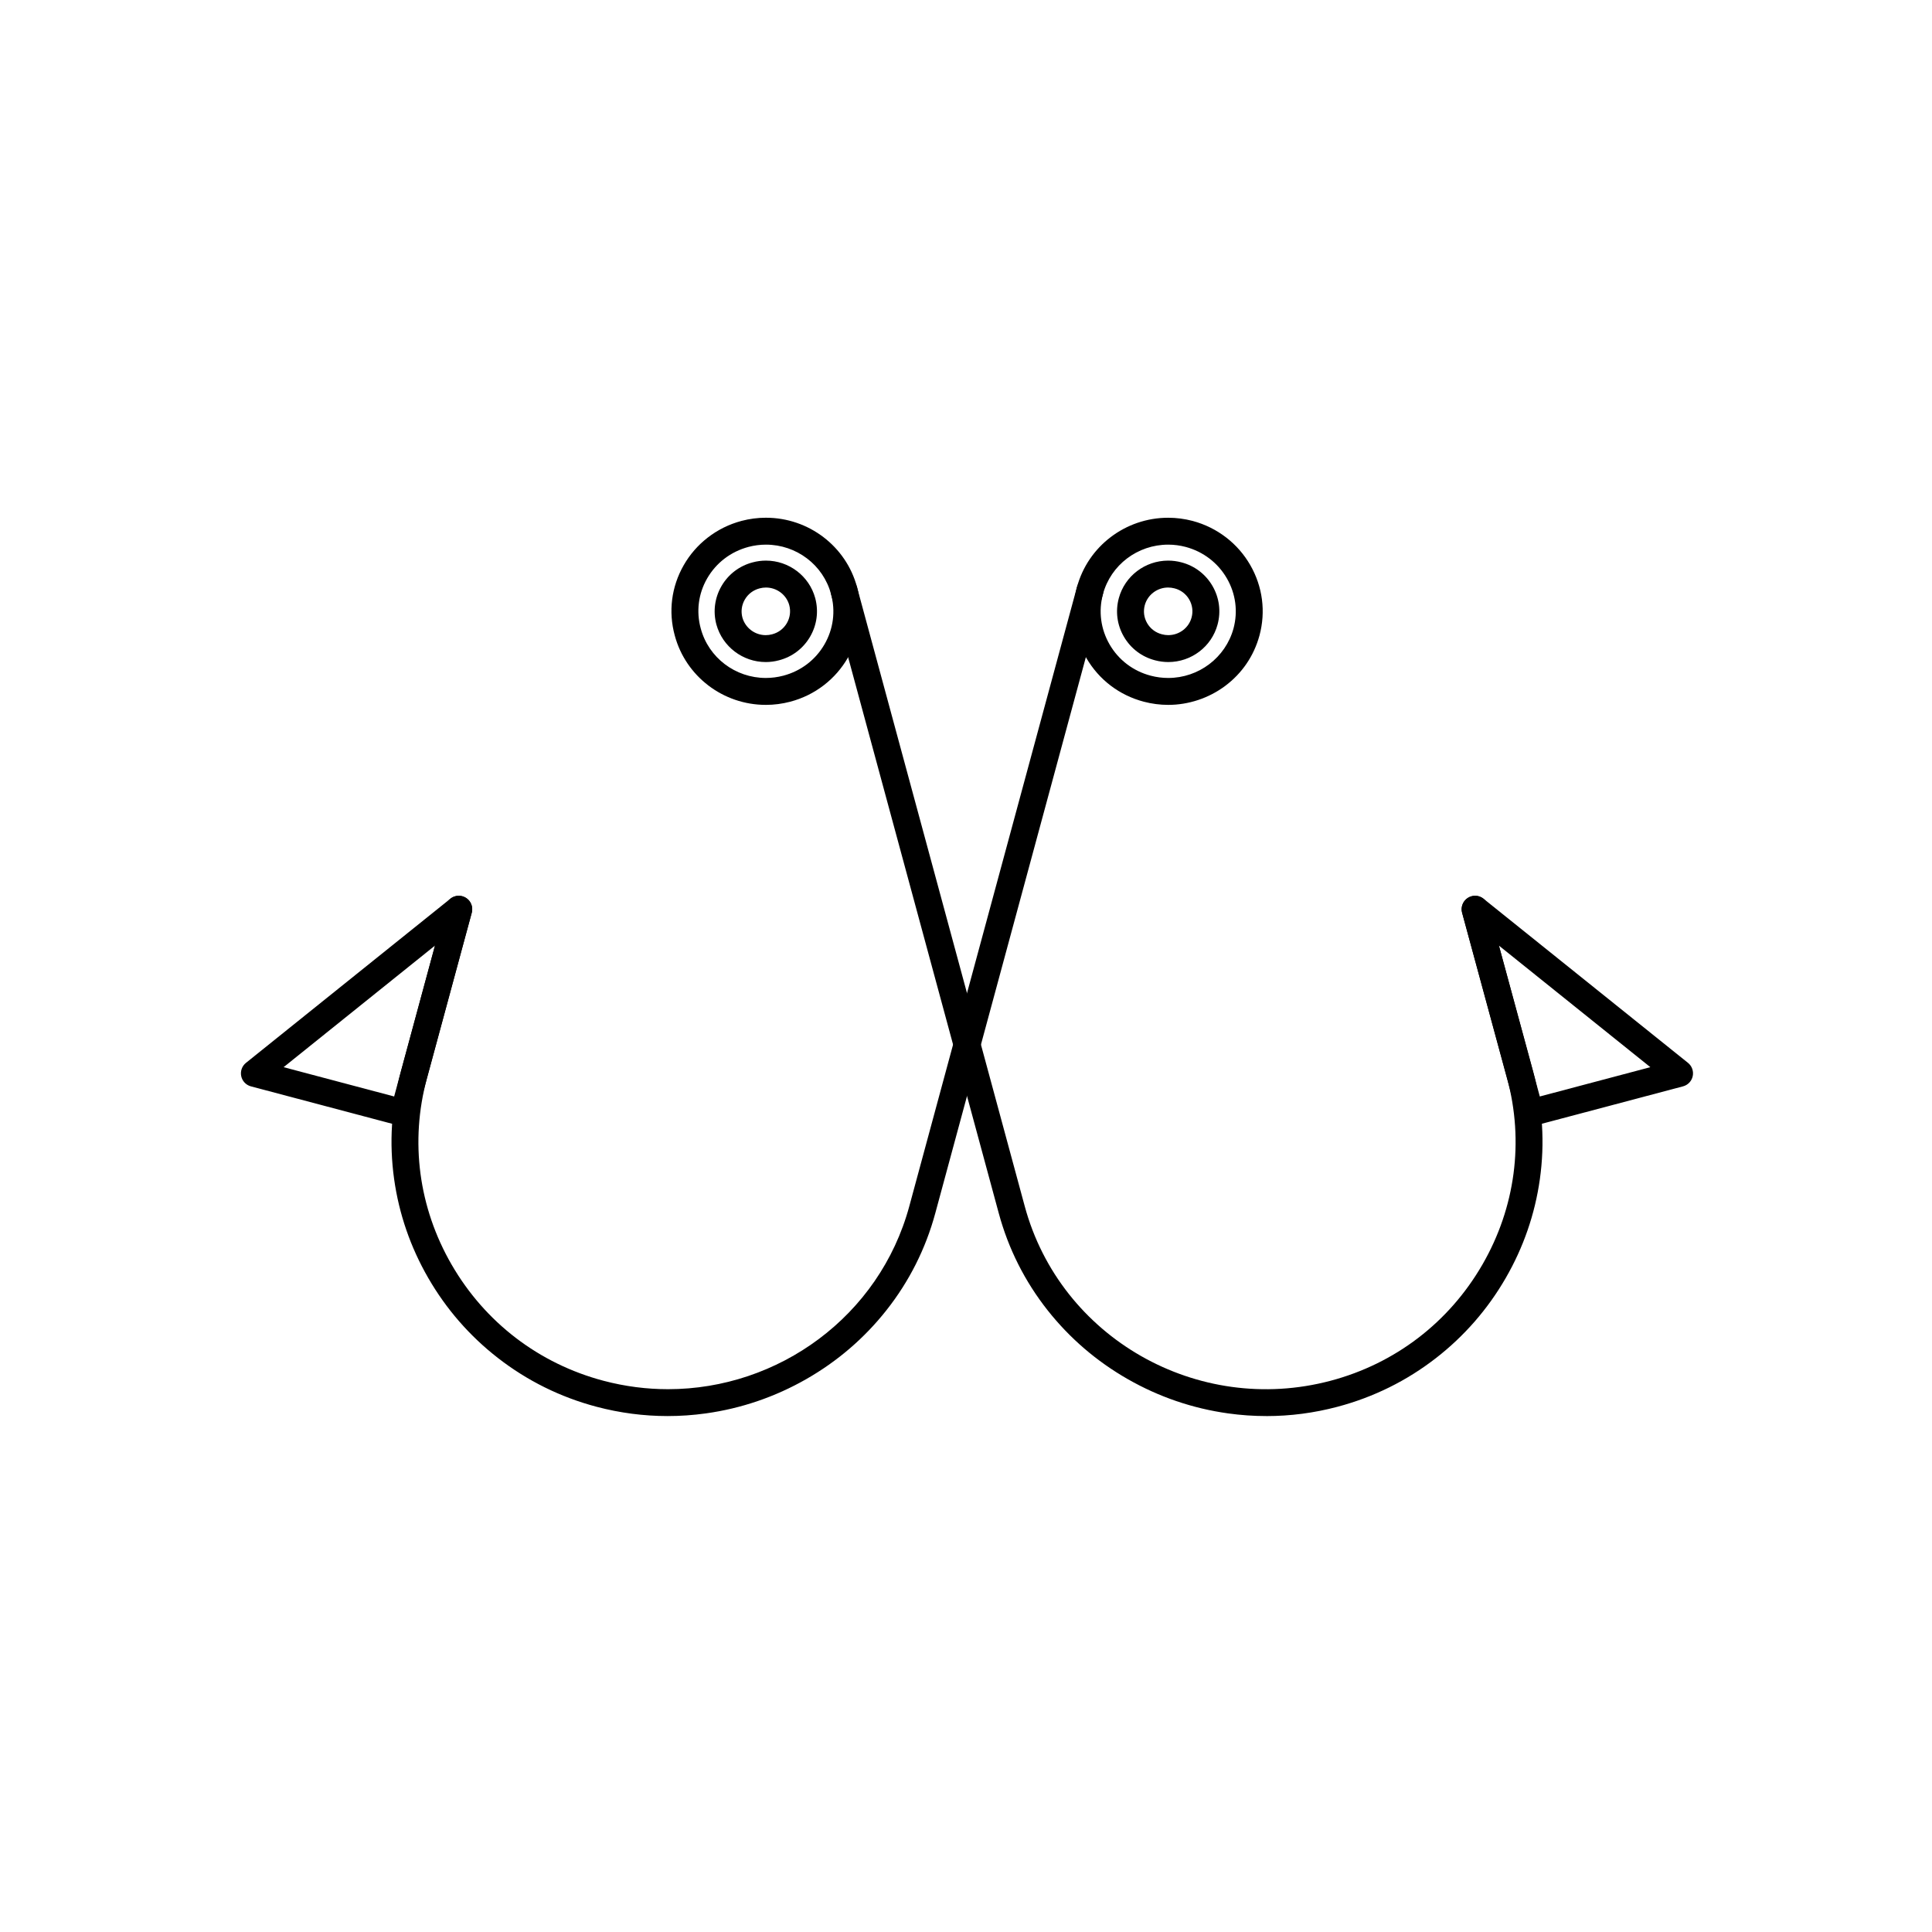
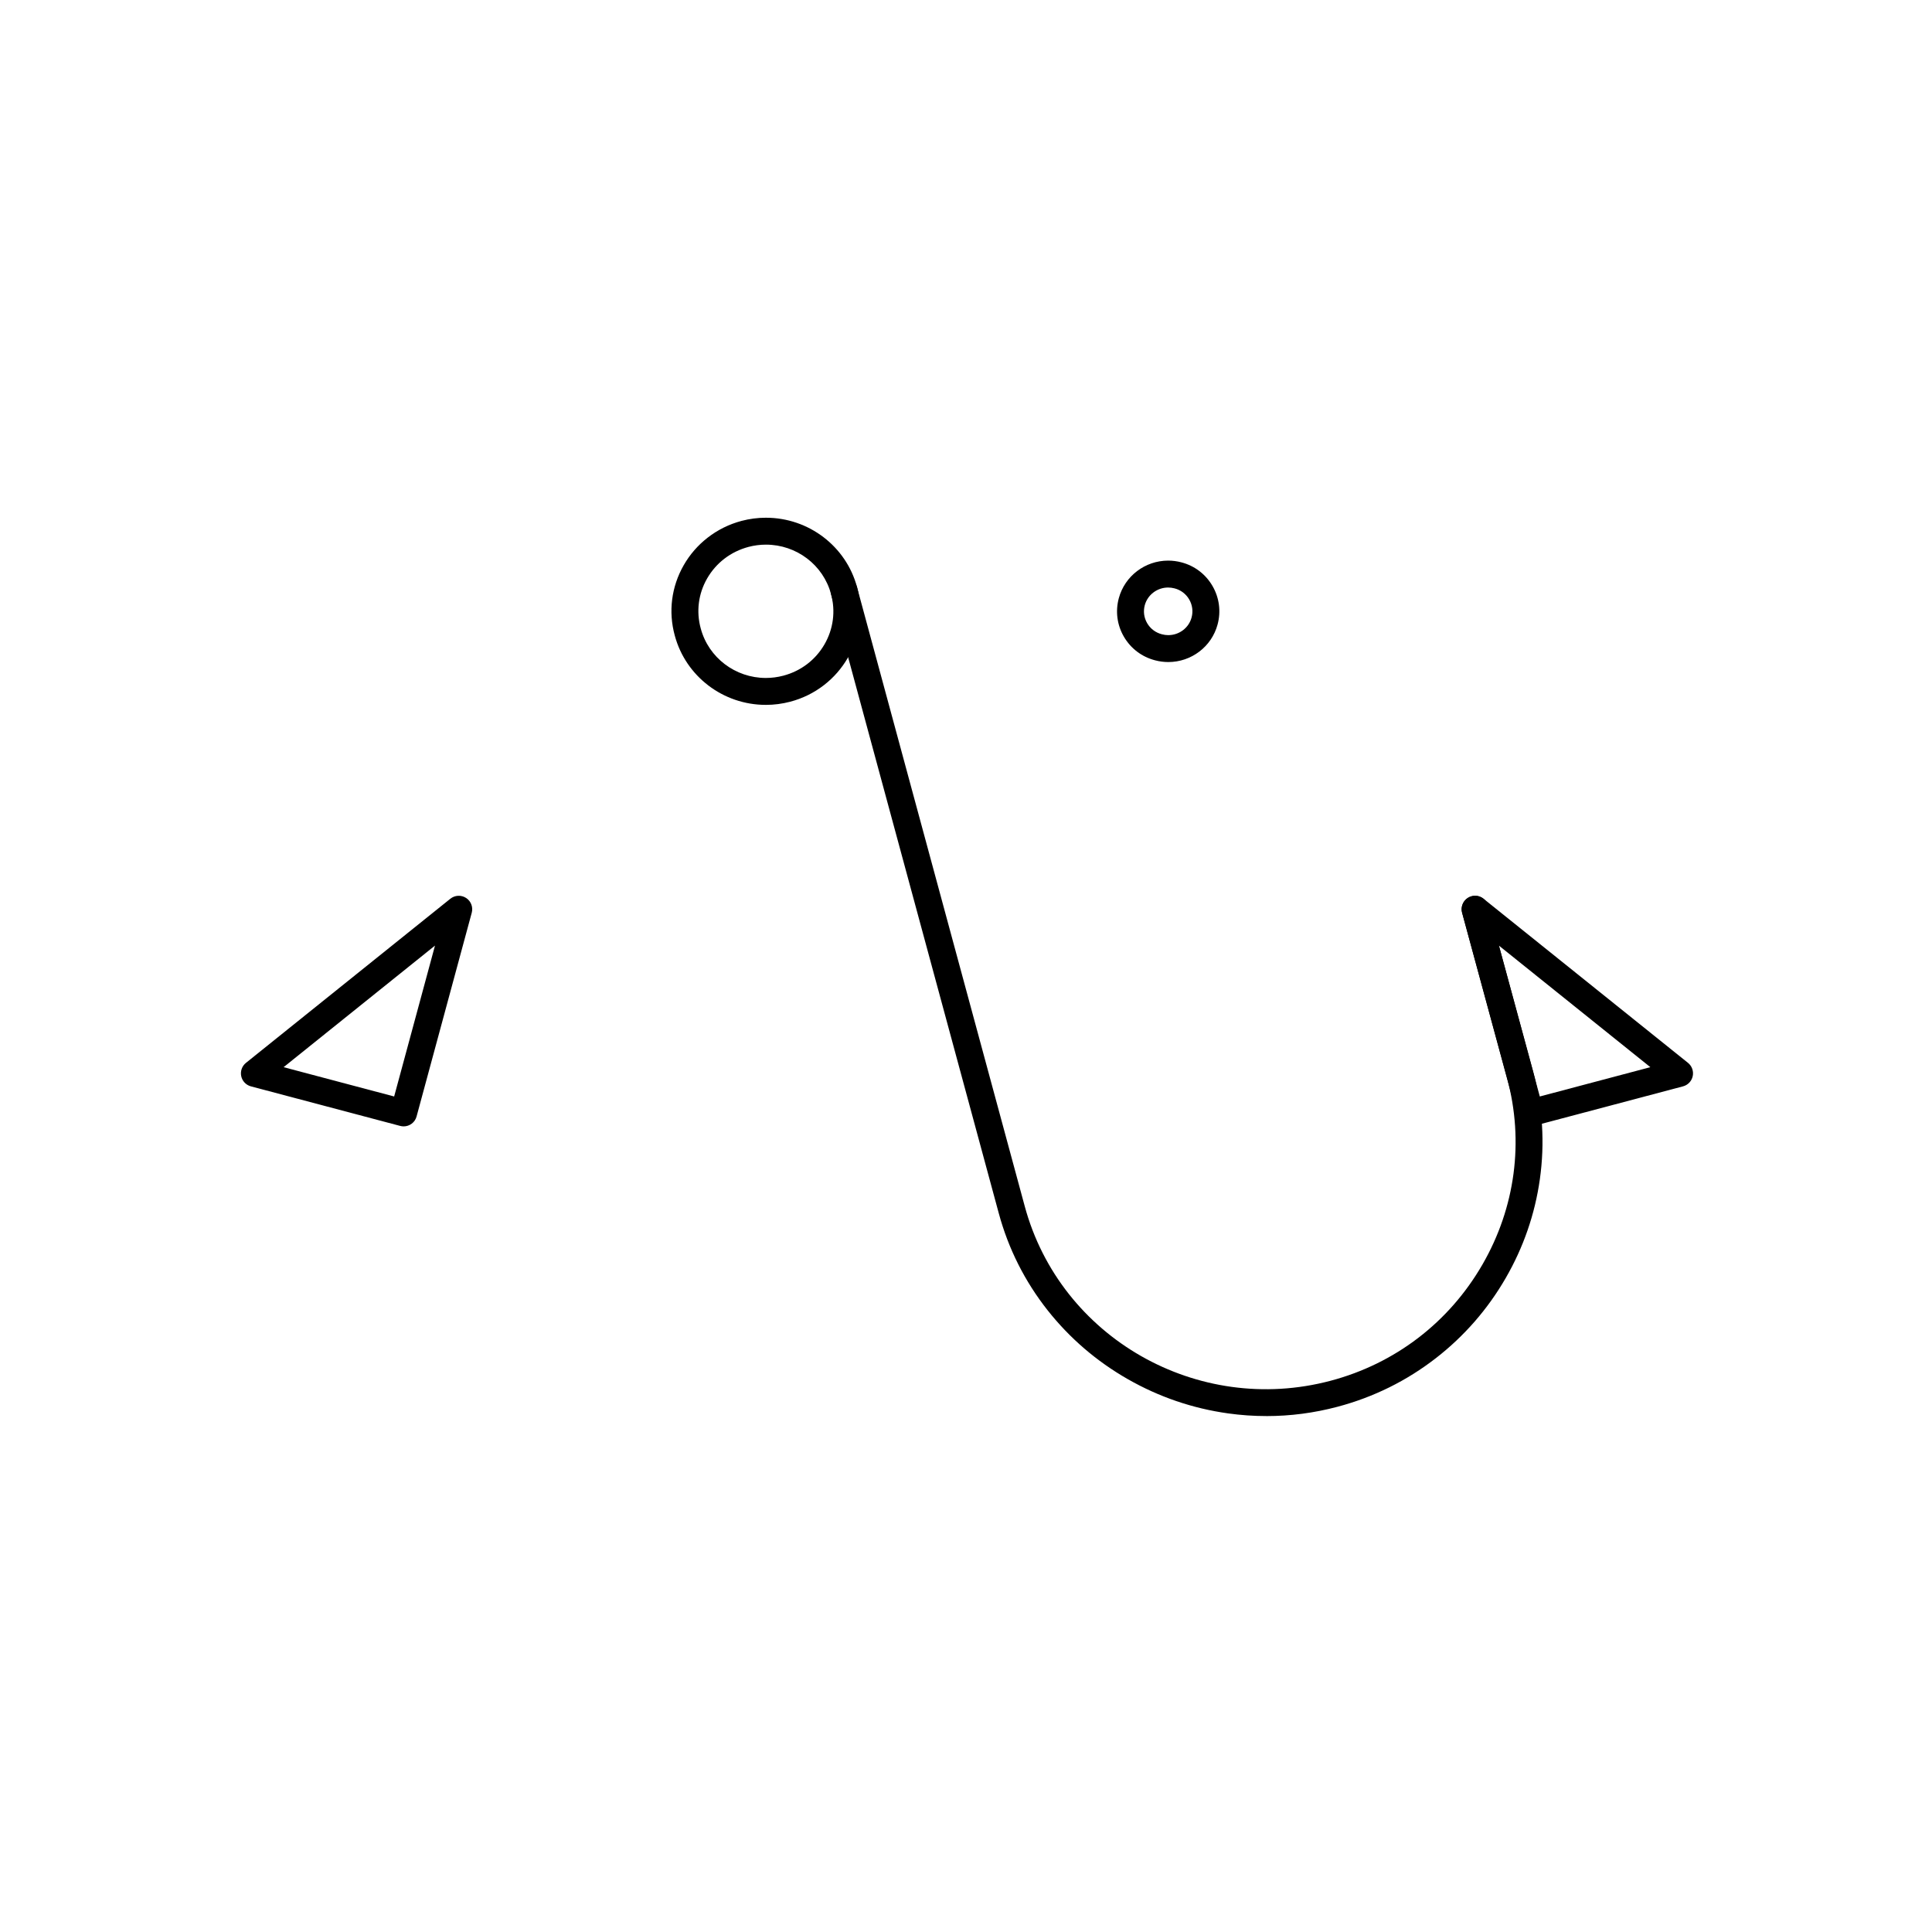
<svg xmlns="http://www.w3.org/2000/svg" fill="#000000" width="800px" height="800px" version="1.1" viewBox="144 144 512 512">
  <g>
-     <path d="m320.92 519.27c-6.328 0-12.629-0.824-18.832-2.465-9.57-2.535-18.359-6.887-26.125-12.922-7.496-5.828-13.711-12.961-18.473-21.207-4.707-8.148-7.746-16.965-9.043-26.203-1.34-9.578-0.734-19.188 1.801-28.562l11.887-43.891c0.516-1.902 2.473-3.023 4.375-2.508 1.902 0.516 3.023 2.473 2.512 4.375l-11.887 43.891c-4.516 16.695-2.199 34.215 6.531 49.332 8.852 15.324 23.145 26.266 40.246 30.801 5.719 1.516 11.469 2.238 17.125 2.238 29.23 0 56.035-19.309 63.945-48.516l44.426-164.07c0.516-1.902 2.473-3.023 4.375-2.512 1.902 0.516 3.027 2.473 2.512 4.375l-44.43 164.07c-2.551 9.426-6.914 18.09-12.965 25.746-5.836 7.387-12.984 13.523-21.242 18.242-8.258 4.715-17.199 7.769-26.578 9.078-3.387 0.473-6.777 0.707-10.16 0.707z" />
    <path d="m250.97 442.5c-0.305 0-0.609-0.039-0.918-0.121l-39.551-10.48c-1.301-0.348-2.297-1.391-2.574-2.707-0.277-1.316 0.207-2.676 1.254-3.519l54.164-43.496c1.203-0.965 2.894-1.051 4.184-0.203 1.293 0.844 1.895 2.426 1.488 3.918l-14.617 53.977c-0.418 1.586-1.855 2.633-3.43 2.633zm-31.812-15.688 29.297 7.766 10.824-39.988z" />
-     <path d="m453.59 330.8h-0.004c-2.172 0-4.348-0.285-6.465-0.84-6.488-1.707-11.898-5.832-15.242-11.605-3.312-5.731-4.191-12.398-2.469-18.781 2.922-10.812 12.859-18.367 24.168-18.367 2.172 0 4.348 0.285 6.465 0.84 0.004 0 0.008 0.004 0.012 0.004 3.281 0.879 6.293 2.371 8.953 4.434 2.57 1.996 4.695 4.438 6.32 7.258 3.289 5.711 4.156 12.348 2.441 18.691 0 0.004-0.004 0.008-0.004 0.012-1.473 5.383-4.617 9.996-9.094 13.34-4.328 3.231-9.684 5.016-15.082 5.016zm-0.012-42.465c-8.094 0-15.199 5.383-17.281 13.098-1.227 4.535-0.602 9.273 1.754 13.348 2.383 4.117 6.25 7.059 10.887 8.281 1.523 0.402 3.09 0.605 4.652 0.605 8.07 0 15.184-5.387 17.297-13.102 1.215-4.5 0.598-9.211-1.738-13.266-2.387-4.141-6.269-7.113-10.934-8.359-1.52-0.402-3.082-0.605-4.637-0.605z" />
    <path d="m453.61 319.45c-1.18 0-2.359-0.156-3.508-0.461-3.512-0.914-6.441-3.133-8.258-6.254-1.812-3.113-2.285-6.742-1.344-10.223 1.59-5.859 6.965-9.945 13.074-9.945 1.184 0 2.367 0.156 3.516 0.461 3.5 0.914 6.422 3.141 8.234 6.262 1.805 3.113 2.285 6.738 1.348 10.207-1.57 5.863-6.941 9.953-13.062 9.953zm-0.039-19.75c-2.898 0-5.441 1.926-6.191 4.68-0.438 1.621-0.219 3.316 0.629 4.769 0.852 1.465 2.234 2.508 3.891 2.938 0.012 0.004 0.02 0.004 0.031 0.008 0.551 0.148 1.113 0.223 1.672 0.223 2.902 0 5.441-1.918 6.176-4.668 0-0.004 0.004-0.008 0.004-0.012 0.438-1.617 0.215-3.312-0.629-4.769-0.852-1.469-2.231-2.516-3.875-2.941-0.008-0.004-0.016-0.004-0.02-0.004-0.555-0.145-1.121-0.223-1.688-0.223z" />
    <path d="m479.61 519.27c-3.383 0-6.777-0.234-10.16-0.707-9.379-1.309-18.32-4.359-26.578-9.078-8.258-4.719-15.402-10.855-21.238-18.242-6.051-7.66-10.41-16.324-12.957-25.746l-44.449-164.06c-0.516-1.902 0.609-3.859 2.508-4.375 1.902-0.516 3.859 0.609 4.375 2.512l44.449 164.07c9.422 34.867 45.777 55.625 81.047 46.273 17.102-4.531 31.395-15.465 40.242-30.781 8.738-15.121 11.062-32.648 6.555-49.355l-11.926-43.883c-0.516-1.902 0.605-3.859 2.508-4.375s3.859 0.605 4.375 2.504l11.93 43.891c2.535 9.387 3.137 19 1.789 28.578-1.297 9.242-4.344 18.059-9.055 26.211-4.762 8.238-10.973 15.367-18.469 21.191-7.766 6.035-16.555 10.379-26.121 12.914-6.195 1.645-12.496 2.465-18.824 2.465z" />
    <path d="m549.55 442.5c-1.57 0-3.008-1.047-3.441-2.637l-14.637-53.977c-0.406-1.488 0.199-3.07 1.488-3.918 1.293-0.848 2.984-0.766 4.188 0.203l54.184 43.496c1.047 0.84 1.535 2.203 1.258 3.519s-1.273 2.363-2.574 2.707l-39.551 10.48c-0.305 0.086-0.613 0.125-0.914 0.125zm-8.328-47.91 10.84 39.988 29.297-7.766z" />
    <path d="m346.95 330.8c-11.301 0-21.219-7.551-24.125-18.363-1.742-6.332-0.898-12.957 2.371-18.664 1.621-2.828 3.75-5.277 6.328-7.281 2.664-2.07 5.684-3.566 8.977-4.445 0.004 0 0.008-0.004 0.012-0.004 2.117-0.559 4.293-0.84 6.469-0.84 11.309 0 21.234 7.551 24.137 18.367 1.73 6.371 0.863 13.031-2.441 18.758-1.625 2.812-3.75 5.246-6.316 7.231-2.656 2.055-5.668 3.535-8.945 4.402-2.117 0.555-4.293 0.84-6.465 0.84zm-4.613-41.859c-4.684 1.254-8.574 4.227-10.953 8.379-2.32 4.047-2.914 8.746-1.68 13.234 0.004 0.008 0.004 0.016 0.008 0.023 2.066 7.707 9.156 13.09 17.238 13.09 1.559 0 3.121-0.203 4.641-0.605 4.648-1.227 8.52-4.172 10.906-8.301 2.352-4.07 2.965-8.801 1.738-13.324 0-0.004-0.004-0.008-0.004-0.012-2.066-7.707-9.16-13.09-17.25-13.09-1.559 0-3.121 0.203-4.644 0.605z" />
-     <path d="m346.93 319.45c-6.086 0-11.461-4.082-13.074-9.93-0.004-0.008-0.004-0.02-0.008-0.027-0.926-3.473-0.438-7.098 1.375-10.211 1.816-3.117 4.746-5.336 8.246-6.25 1.145-0.309 2.324-0.465 3.504-0.465 6.106 0 11.48 4.09 13.07 9.941 0 0.004 0.004 0.012 0.004 0.016 0.93 3.481 0.441 7.113-1.375 10.223-1.816 3.113-4.738 5.328-8.23 6.238-1.148 0.309-2.328 0.465-3.512 0.465zm-6.191-11.809c0.766 2.754 3.309 4.68 6.191 4.68 0.562 0 1.129-0.074 1.684-0.223 0.008-0.004 0.016-0.004 0.023-0.008 1.648-0.43 3.023-1.469 3.879-2.93 0.848-1.457 1.078-3.156 0.648-4.785-0.75-2.75-3.293-4.672-6.184-4.672-0.559 0-1.117 0.074-1.66 0.219-0.012 0.004-0.02 0.008-0.031 0.008-1.656 0.43-3.039 1.477-3.894 2.945-0.852 1.453-1.082 3.144-0.656 4.766z" />
  </g>
</svg>